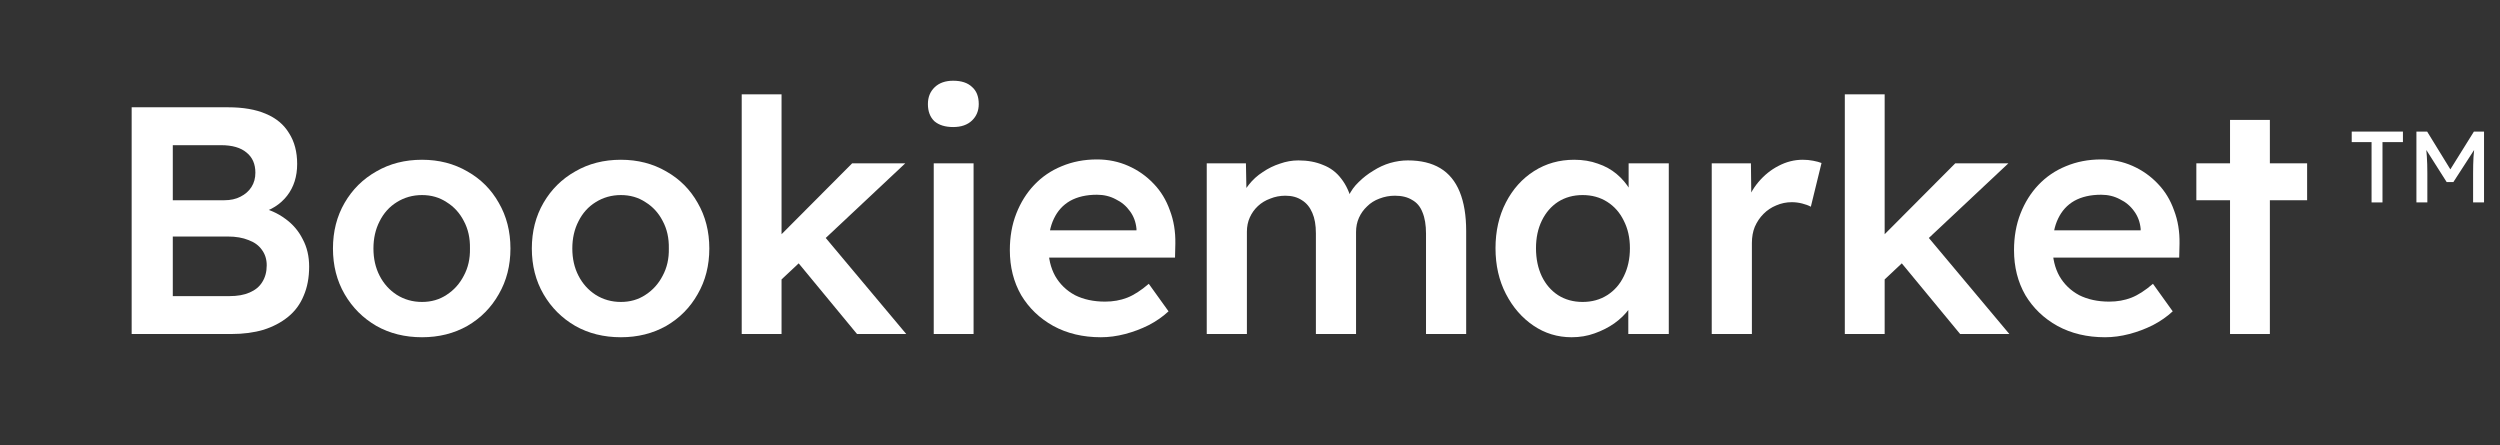
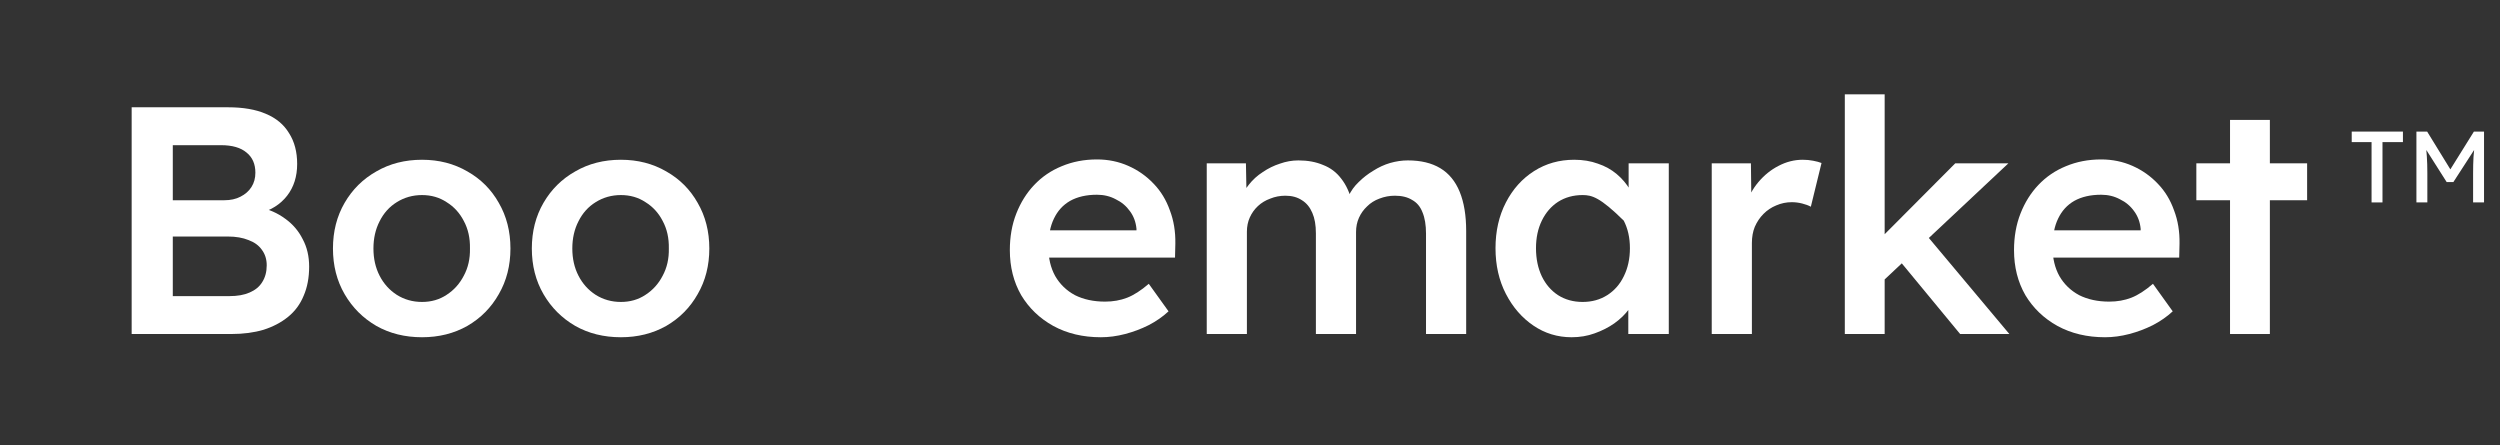
<svg xmlns="http://www.w3.org/2000/svg" width="247" height="44" viewBox="0 0 247 44" fill="none">
  <rect x="0" y="0" width="247" height="44" fill="#333333" stroke="none" />
  <path d="M13.008 33V10.6H22.544C24.016 10.6 25.253 10.813 26.256 11.24C27.28 11.667 28.048 12.307 28.56 13.16C29.093 13.992 29.36 15.005 29.36 16.2C29.36 17.437 29.029 18.483 28.368 19.336C27.706 20.189 26.779 20.776 25.584 21.096L25.552 20.456C26.555 20.669 27.429 21.053 28.176 21.608C28.922 22.141 29.498 22.813 29.904 23.624C30.331 24.413 30.544 25.32 30.544 26.344C30.544 27.432 30.363 28.392 30 29.224C29.659 30.056 29.146 30.749 28.464 31.304C27.781 31.859 26.971 32.285 26.032 32.584C25.093 32.861 24.037 33 22.864 33H13.008ZM17.072 29.256H22.672C23.461 29.256 24.122 29.139 24.656 28.904C25.21 28.669 25.627 28.328 25.904 27.88C26.203 27.411 26.352 26.856 26.352 26.216C26.352 25.619 26.192 25.107 25.872 24.68C25.573 24.253 25.136 23.933 24.56 23.72C23.984 23.485 23.301 23.368 22.512 23.368H17.072V29.256ZM17.072 19.784H22.16C22.779 19.784 23.312 19.667 23.76 19.432C24.229 19.197 24.592 18.877 24.848 18.472C25.104 18.067 25.232 17.597 25.232 17.064C25.232 16.211 24.944 15.549 24.368 15.08C23.792 14.589 22.949 14.344 21.84 14.344H17.072V19.784Z" fill="white" />
  <path d="M41.696 33.32C40.011 33.32 38.507 32.947 37.184 32.2C35.861 31.432 34.816 30.387 34.048 29.064C33.28 27.741 32.896 26.237 32.896 24.552C32.896 22.867 33.28 21.363 34.048 20.04C34.816 18.717 35.861 17.683 37.184 16.936C38.507 16.168 40.011 15.784 41.696 15.784C43.36 15.784 44.853 16.168 46.176 16.936C47.498 17.683 48.533 18.717 49.28 20.04C50.048 21.363 50.432 22.867 50.432 24.552C50.432 26.237 50.048 27.741 49.28 29.064C48.533 30.387 47.498 31.432 46.176 32.2C44.853 32.947 43.36 33.32 41.696 33.32ZM41.696 29.832C42.613 29.832 43.424 29.597 44.128 29.128C44.853 28.659 45.419 28.029 45.824 27.24C46.251 26.451 46.453 25.555 46.432 24.552C46.453 23.528 46.251 22.621 45.824 21.832C45.419 21.043 44.853 20.424 44.128 19.976C43.424 19.507 42.613 19.272 41.696 19.272C40.779 19.272 39.947 19.507 39.2 19.976C38.474 20.424 37.909 21.053 37.504 21.864C37.099 22.653 36.896 23.549 36.896 24.552C36.896 25.555 37.099 26.451 37.504 27.24C37.909 28.029 38.474 28.659 39.2 29.128C39.947 29.597 40.779 29.832 41.696 29.832Z" fill="white" />
  <path d="M61.345 33.32C59.659 33.32 58.155 32.947 56.833 32.2C55.51 31.432 54.465 30.387 53.697 29.064C52.929 27.741 52.545 26.237 52.545 24.552C52.545 22.867 52.929 21.363 53.697 20.04C54.465 18.717 55.51 17.683 56.833 16.936C58.155 16.168 59.659 15.784 61.345 15.784C63.009 15.784 64.502 16.168 65.825 16.936C67.147 17.683 68.182 18.717 68.929 20.04C69.697 21.363 70.081 22.867 70.081 24.552C70.081 26.237 69.697 27.741 68.929 29.064C68.182 30.387 67.147 31.432 65.825 32.2C64.502 32.947 63.009 33.32 61.345 33.32ZM61.345 29.832C62.262 29.832 63.073 29.597 63.777 29.128C64.502 28.659 65.067 28.029 65.473 27.24C65.899 26.451 66.102 25.555 66.081 24.552C66.102 23.528 65.899 22.621 65.473 21.832C65.067 21.043 64.502 20.424 63.777 19.976C63.073 19.507 62.262 19.272 61.345 19.272C60.427 19.272 59.595 19.507 58.849 19.976C58.123 20.424 57.558 21.053 57.153 21.864C56.747 22.653 56.545 23.549 56.545 24.552C56.545 25.555 56.747 26.451 57.153 27.24C57.558 28.029 58.123 28.659 58.849 29.128C59.595 29.597 60.427 29.832 61.345 29.832Z" fill="white" />
-   <path d="M76.961 27.848L76.193 24.168L84.193 16.136H89.441L76.961 27.848ZM73.281 33V9.32H77.217V33H73.281ZM84.673 33L78.465 25.48L81.249 23.112L89.537 33H84.673Z" fill="white" />
-   <path d="M92.253 33V16.136H96.189V33H92.253ZM94.173 12.552C93.384 12.552 92.765 12.36 92.317 11.976C91.89 11.571 91.677 11.005 91.677 10.28C91.677 9.597 91.901 9.043 92.349 8.616C92.797 8.189 93.405 7.976 94.173 7.976C94.984 7.976 95.602 8.179 96.029 8.584C96.477 8.968 96.701 9.533 96.701 10.28C96.701 10.941 96.477 11.485 96.029 11.912C95.581 12.339 94.962 12.552 94.173 12.552Z" fill="white" />
  <path d="M108.764 33.32C106.993 33.32 105.425 32.947 104.06 32.2C102.716 31.453 101.66 30.44 100.892 29.16C100.145 27.859 99.772 26.376 99.772 24.712C99.772 23.389 99.985 22.184 100.412 21.096C100.839 20.008 101.425 19.069 102.172 18.28C102.94 17.469 103.847 16.851 104.892 16.424C105.959 15.976 107.121 15.752 108.38 15.752C109.489 15.752 110.524 15.965 111.484 16.392C112.444 16.819 113.276 17.405 113.98 18.152C114.684 18.877 115.217 19.752 115.58 20.776C115.964 21.779 116.145 22.877 116.124 24.072L116.092 25.448H102.428L101.692 22.76H112.796L112.284 23.304V22.6C112.22 21.939 112.007 21.363 111.644 20.872C111.281 20.36 110.812 19.965 110.236 19.688C109.681 19.389 109.063 19.24 108.38 19.24C107.335 19.24 106.449 19.443 105.724 19.848C105.02 20.253 104.487 20.84 104.124 21.608C103.761 22.355 103.58 23.293 103.58 24.424C103.58 25.512 103.804 26.461 104.252 27.272C104.721 28.083 105.372 28.712 106.204 29.16C107.057 29.587 108.049 29.8 109.18 29.8C109.969 29.8 110.695 29.672 111.356 29.416C112.017 29.16 112.732 28.701 113.5 28.04L115.452 30.76C114.876 31.293 114.215 31.752 113.468 32.136C112.743 32.499 111.975 32.787 111.164 33C110.353 33.213 109.553 33.32 108.764 33.32Z" fill="white" />
  <path d="M119.226 33V16.136H123.098L123.162 19.528L122.522 19.784C122.714 19.229 123.002 18.717 123.386 18.248C123.77 17.757 124.229 17.341 124.762 17C125.295 16.637 125.861 16.36 126.458 16.168C127.055 15.955 127.663 15.848 128.282 15.848C129.199 15.848 130.01 15.997 130.714 16.296C131.439 16.573 132.037 17.021 132.506 17.64C132.997 18.259 133.359 19.048 133.594 20.008L132.986 19.88L133.242 19.368C133.477 18.856 133.807 18.397 134.234 17.992C134.661 17.565 135.141 17.192 135.674 16.872C136.207 16.531 136.762 16.275 137.338 16.104C137.935 15.933 138.522 15.848 139.098 15.848C140.378 15.848 141.445 16.104 142.298 16.616C143.151 17.128 143.791 17.907 144.218 18.952C144.645 19.997 144.858 21.288 144.858 22.824V33H140.89V23.08C140.89 22.227 140.773 21.523 140.538 20.968C140.325 20.413 139.983 20.008 139.514 19.752C139.066 19.475 138.501 19.336 137.818 19.336C137.285 19.336 136.773 19.432 136.282 19.624C135.813 19.795 135.407 20.051 135.066 20.392C134.725 20.712 134.458 21.085 134.266 21.512C134.074 21.939 133.978 22.408 133.978 22.92V33H130.01V23.048C130.01 22.237 129.893 21.565 129.658 21.032C129.423 20.477 129.082 20.061 128.634 19.784C128.186 19.485 127.642 19.336 127.002 19.336C126.469 19.336 125.967 19.432 125.498 19.624C125.029 19.795 124.623 20.04 124.282 20.36C123.941 20.68 123.674 21.053 123.482 21.48C123.29 21.907 123.194 22.376 123.194 22.888V33H119.226Z" fill="white" />
-   <path d="M155.276 33.32C153.889 33.32 152.63 32.936 151.5 32.168C150.369 31.4 149.462 30.355 148.78 29.032C148.097 27.709 147.756 26.205 147.756 24.52C147.756 22.835 148.097 21.331 148.78 20.008C149.462 18.685 150.39 17.651 151.564 16.904C152.737 16.157 154.06 15.784 155.532 15.784C156.385 15.784 157.164 15.912 157.868 16.168C158.572 16.403 159.19 16.744 159.724 17.192C160.257 17.64 160.694 18.152 161.036 18.728C161.398 19.304 161.644 19.923 161.772 20.584L160.908 20.36V16.136H164.876V33H160.876V28.968L161.804 28.808C161.654 29.384 161.377 29.949 160.972 30.504C160.588 31.037 160.097 31.517 159.5 31.944C158.924 32.349 158.273 32.68 157.548 32.936C156.844 33.192 156.086 33.32 155.276 33.32ZM156.364 29.832C157.281 29.832 158.092 29.608 158.796 29.16C159.5 28.712 160.044 28.093 160.428 27.304C160.833 26.493 161.036 25.565 161.036 24.52C161.036 23.496 160.833 22.589 160.428 21.8C160.044 21.011 159.5 20.392 158.796 19.944C158.092 19.496 157.281 19.272 156.364 19.272C155.446 19.272 154.636 19.496 153.932 19.944C153.249 20.392 152.716 21.011 152.332 21.8C151.948 22.589 151.756 23.496 151.756 24.52C151.756 25.565 151.948 26.493 152.332 27.304C152.716 28.093 153.249 28.712 153.932 29.16C154.636 29.608 155.446 29.832 156.364 29.832Z" fill="white" />
+   <path d="M155.276 33.32C153.889 33.32 152.63 32.936 151.5 32.168C150.369 31.4 149.462 30.355 148.78 29.032C148.097 27.709 147.756 26.205 147.756 24.52C147.756 22.835 148.097 21.331 148.78 20.008C149.462 18.685 150.39 17.651 151.564 16.904C152.737 16.157 154.06 15.784 155.532 15.784C156.385 15.784 157.164 15.912 157.868 16.168C158.572 16.403 159.19 16.744 159.724 17.192C160.257 17.64 160.694 18.152 161.036 18.728C161.398 19.304 161.644 19.923 161.772 20.584L160.908 20.36V16.136H164.876V33H160.876V28.968L161.804 28.808C161.654 29.384 161.377 29.949 160.972 30.504C160.588 31.037 160.097 31.517 159.5 31.944C158.924 32.349 158.273 32.68 157.548 32.936C156.844 33.192 156.086 33.32 155.276 33.32ZM156.364 29.832C157.281 29.832 158.092 29.608 158.796 29.16C159.5 28.712 160.044 28.093 160.428 27.304C160.833 26.493 161.036 25.565 161.036 24.52C161.036 23.496 160.833 22.589 160.428 21.8C158.092 19.496 157.281 19.272 156.364 19.272C155.446 19.272 154.636 19.496 153.932 19.944C153.249 20.392 152.716 21.011 152.332 21.8C151.948 22.589 151.756 23.496 151.756 24.52C151.756 25.565 151.948 26.493 152.332 27.304C152.716 28.093 153.249 28.712 153.932 29.16C154.636 29.608 155.446 29.832 156.364 29.832Z" fill="white" />
  <path d="M169.119 33V16.136H172.991L173.055 21.512L172.511 20.296C172.745 19.443 173.151 18.675 173.727 17.992C174.303 17.309 174.964 16.776 175.711 16.392C176.479 15.987 177.279 15.784 178.111 15.784C178.473 15.784 178.815 15.816 179.135 15.88C179.476 15.944 179.753 16.019 179.967 16.104L178.911 20.424C178.676 20.296 178.388 20.189 178.047 20.104C177.705 20.019 177.364 19.976 177.023 19.976C176.489 19.976 175.977 20.083 175.487 20.296C175.017 20.488 174.601 20.765 174.239 21.128C173.876 21.491 173.588 21.917 173.375 22.408C173.183 22.877 173.087 23.411 173.087 24.008V33H169.119Z" fill="white" />
  <path d="M185.948 27.848L185.18 24.168L193.18 16.136H198.428L185.948 27.848ZM182.268 33V9.32H186.204V33H182.268ZM193.66 33L187.452 25.48L190.236 23.112L198.524 33H193.66Z" fill="white" />
  <path d="M207.977 33.32C206.206 33.32 204.638 32.947 203.273 32.2C201.929 31.453 200.873 30.44 200.105 29.16C199.358 27.859 198.985 26.376 198.985 24.712C198.985 23.389 199.198 22.184 199.625 21.096C200.051 20.008 200.638 19.069 201.385 18.28C202.153 17.469 203.059 16.851 204.105 16.424C205.171 15.976 206.334 15.752 207.593 15.752C208.702 15.752 209.737 15.965 210.697 16.392C211.657 16.819 212.489 17.405 213.193 18.152C213.897 18.877 214.43 19.752 214.793 20.776C215.177 21.779 215.358 22.877 215.337 24.072L215.305 25.448H201.641L200.905 22.76H212.009L211.497 23.304V22.6C211.433 21.939 211.219 21.363 210.857 20.872C210.494 20.36 210.025 19.965 209.449 19.688C208.894 19.389 208.275 19.24 207.593 19.24C206.547 19.24 205.662 19.443 204.937 19.848C204.233 20.253 203.699 20.84 203.337 21.608C202.974 22.355 202.793 23.293 202.793 24.424C202.793 25.512 203.017 26.461 203.465 27.272C203.934 28.083 204.585 28.712 205.417 29.16C206.27 29.587 207.262 29.8 208.393 29.8C209.182 29.8 209.907 29.672 210.569 29.416C211.23 29.16 211.945 28.701 212.713 28.04L214.665 30.76C214.089 31.293 213.427 31.752 212.681 32.136C211.955 32.499 211.187 32.787 210.377 33C209.566 33.213 208.766 33.32 207.977 33.32Z" fill="white" />
  <path d="M220.327 33V11.848H224.263V33H220.327ZM216.999 19.784V16.136H227.943V19.784H216.999Z" fill="white" />
  <path d="M234.31 20V14.04H232.35V13H237.41V14.04H235.39V20H234.31Z" fill="white" />
  <path d="M238.742 20V13H239.802L242.352 17.15L241.842 17.14L244.422 13H245.422V20H244.342V17.13C244.342 16.53 244.355 15.99 244.382 15.51C244.415 15.03 244.468 14.553 244.542 14.08L244.682 14.45L242.392 17.99H241.732L239.512 14.49L239.622 14.08C239.695 14.527 239.745 14.987 239.772 15.46C239.805 15.927 239.822 16.483 239.822 17.13V20H238.742Z" fill="white" />
</svg>